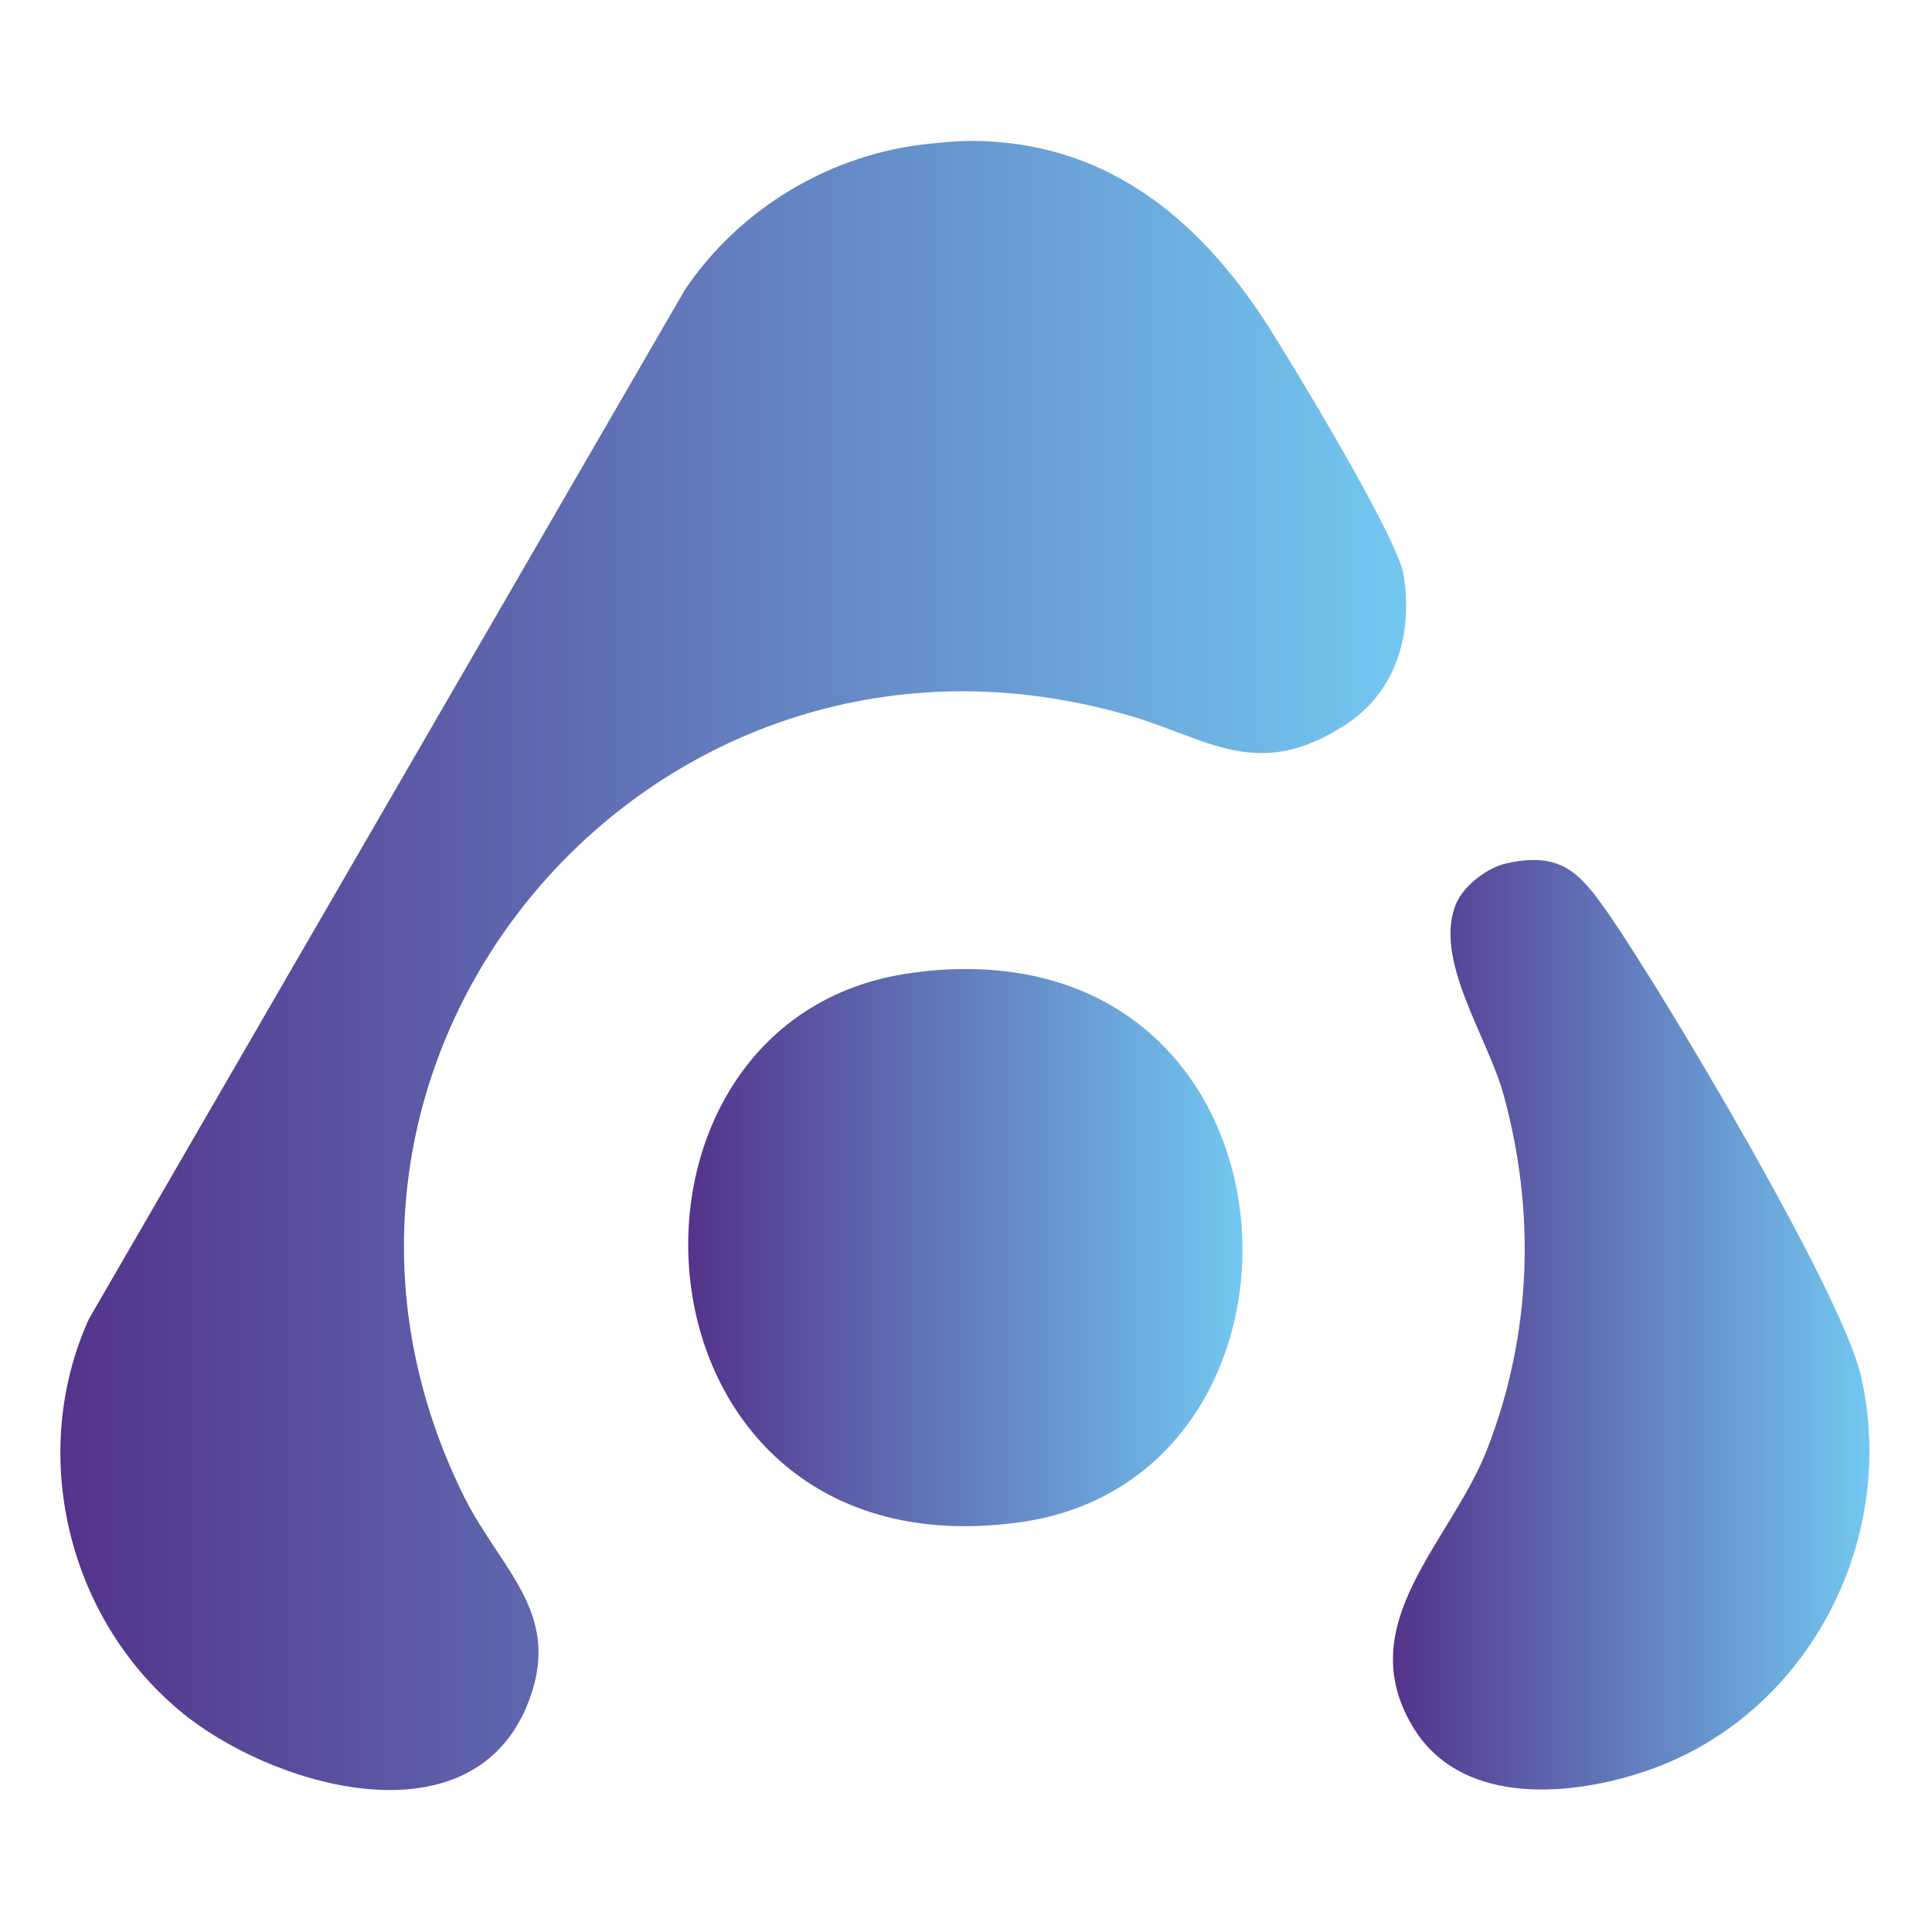
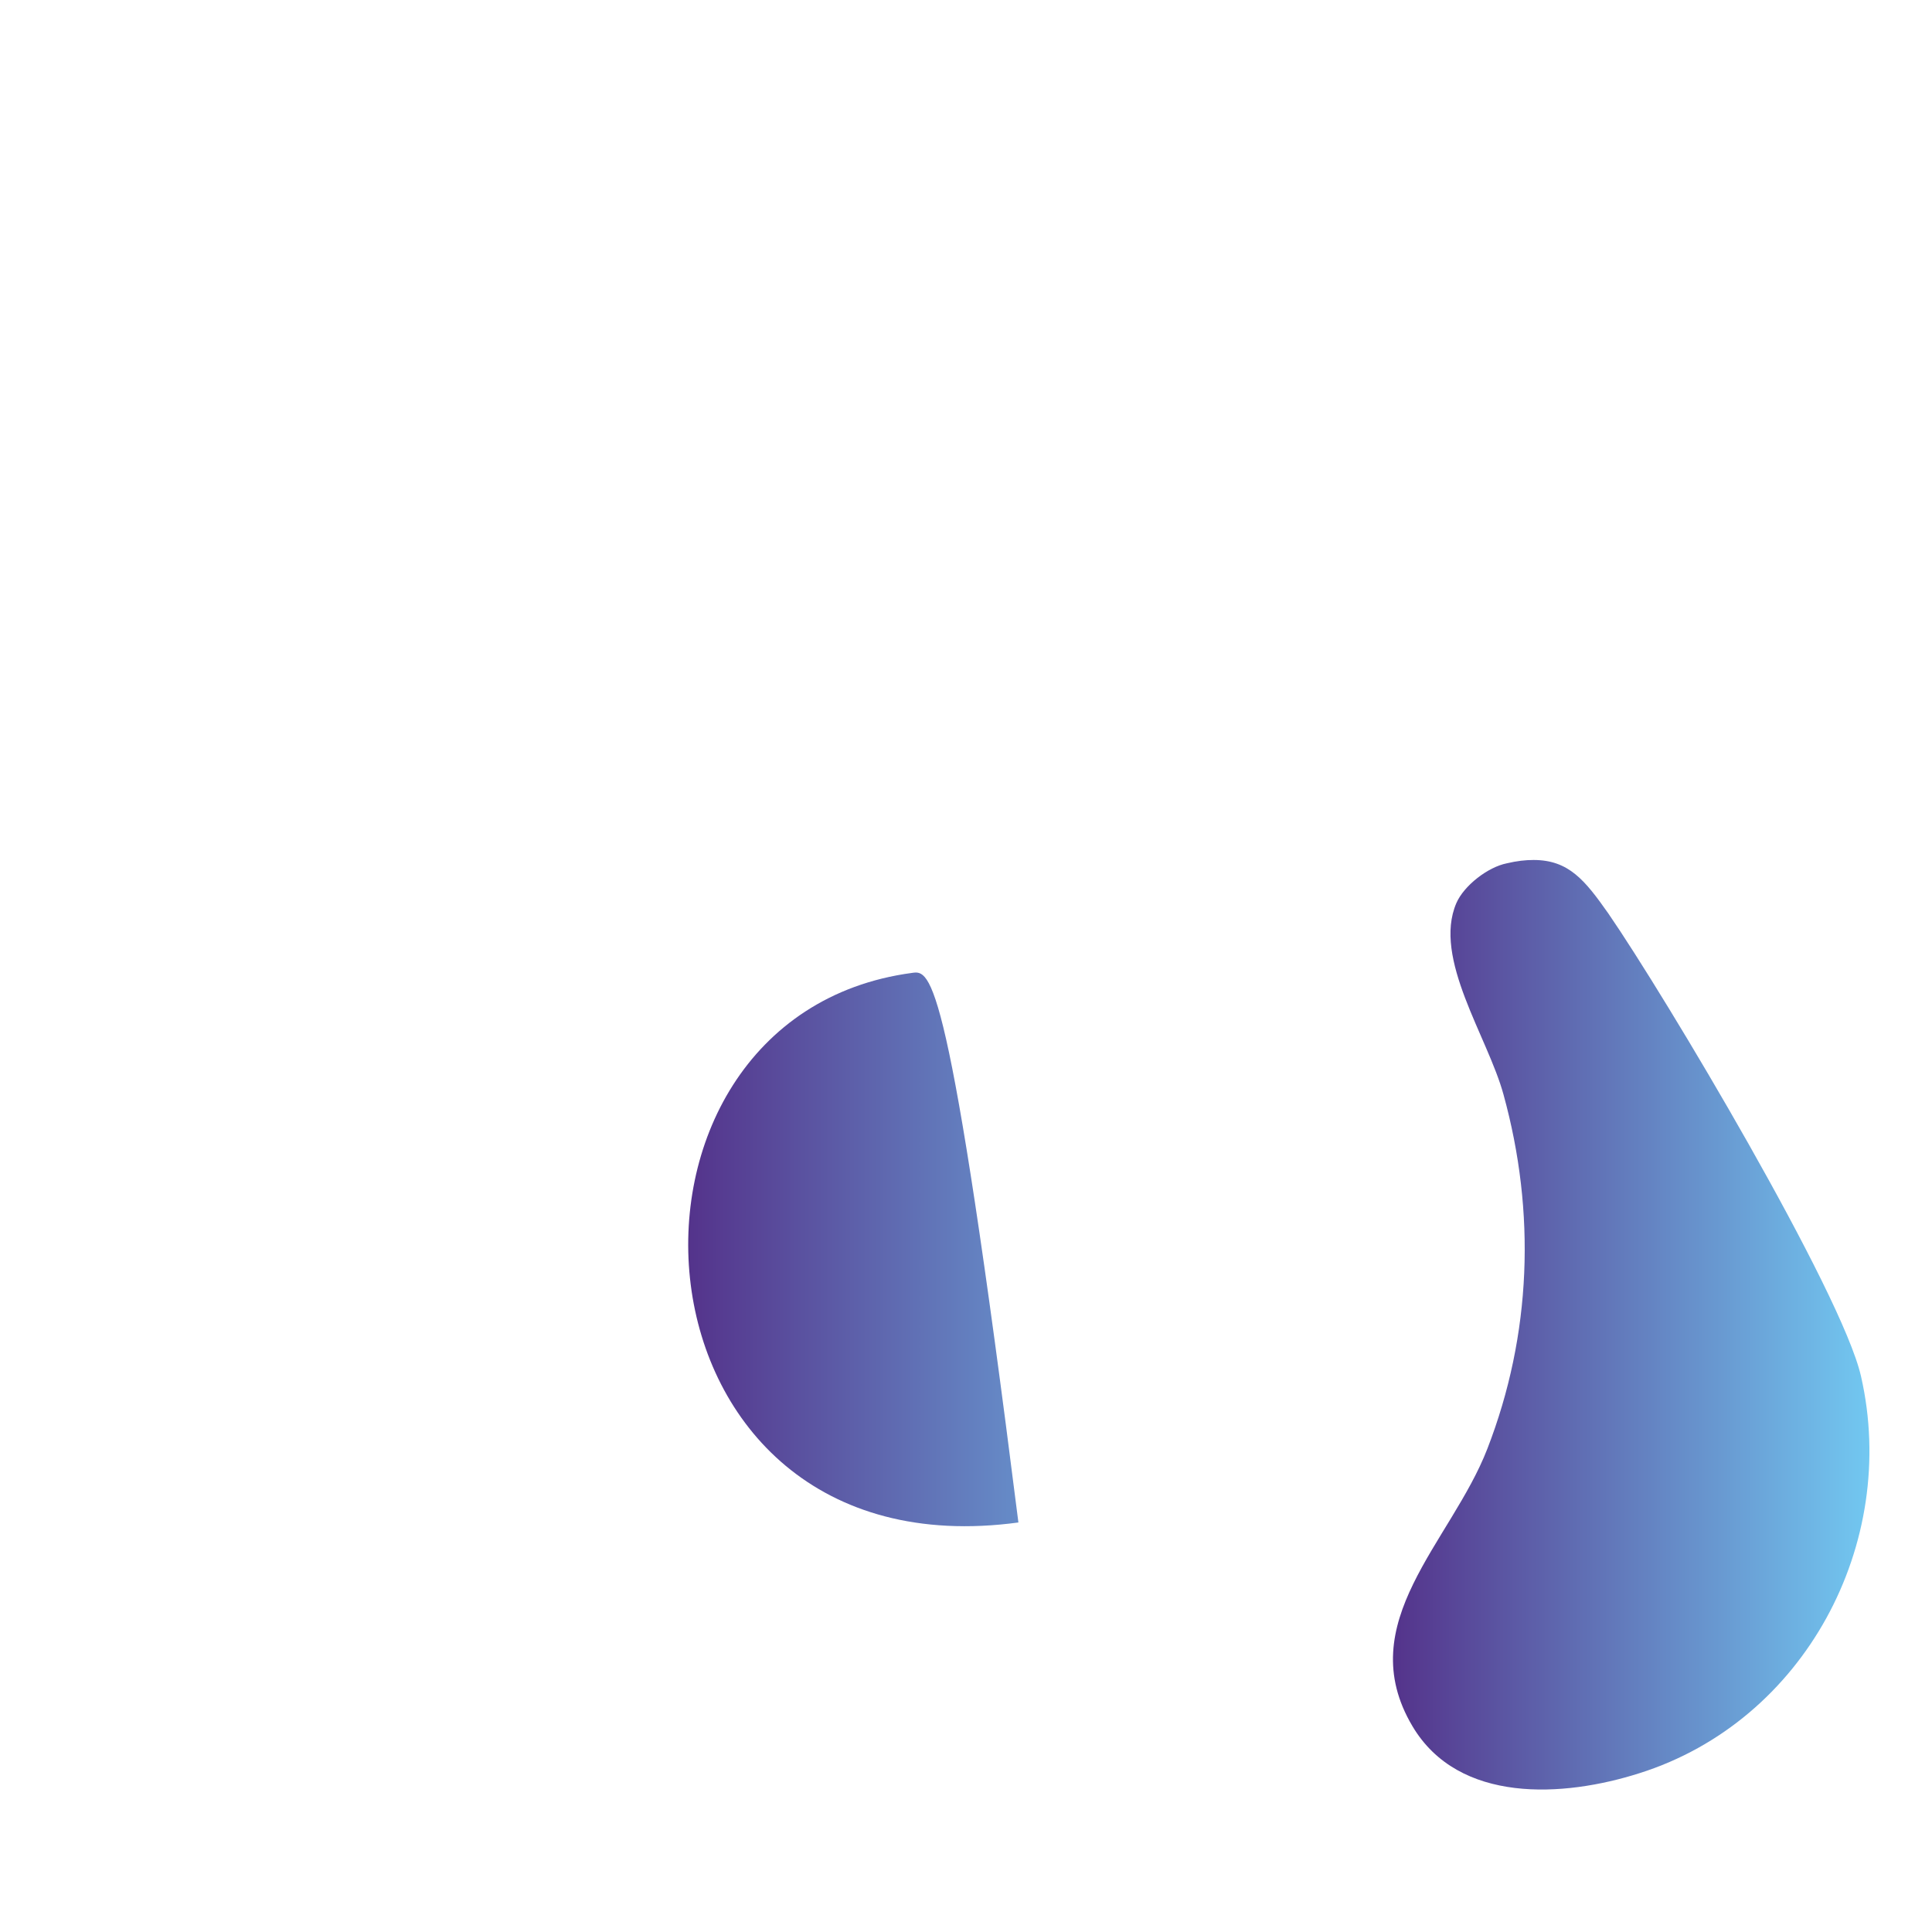
<svg xmlns="http://www.w3.org/2000/svg" width="96" height="96" viewBox="0 0 96 96" fill="none">
-   <path d="M46.279 7.133C41.33 7.599 36.782 10.327 34.04 14.385L4.413 65.548C1.403 72.201 3.343 80.318 8.894 84.975C13.308 88.701 23.206 91.695 26.149 84.842C28.088 80.251 24.945 78.122 23.072 74.396C12.305 52.707 32.235 29.022 55.576 35.409C59.722 36.474 62.197 38.869 66.544 36.207C69.286 34.611 70.222 31.683 69.754 28.623C69.553 26.893 64.27 18.177 62.999 16.181C59.455 10.659 54.773 7 48.219 7C47.617 7 46.948 7.067 46.279 7.133Z" fill="url(#paint0_linear_121_110)" />
  <path d="M74.875 42.897C73.928 43.085 72.744 44.004 72.365 44.876C71.181 47.632 73.928 51.52 74.71 54.394C76.32 60.237 76.107 66.316 73.904 71.994C72.104 76.636 67.131 80.641 70.186 85.777C72.483 89.641 77.694 89.311 81.46 88.11C89.678 85.518 94.367 76.683 92.473 68.389C91.525 64.219 82.715 49.447 79.92 45.394C78.76 43.745 77.954 42.732 76.202 42.732C75.799 42.732 75.373 42.779 74.875 42.897Z" fill="url(#paint1_linear_121_110)" />
-   <path d="M45.318 48.343C28.935 50.534 30.615 78.362 50.604 75.651C66.161 73.569 65.527 48.151 47.988 48.151C47.135 48.151 46.254 48.206 45.318 48.343Z" fill="url(#paint2_linear_121_110)" />
+   <path d="M45.318 48.343C28.935 50.534 30.615 78.362 50.604 75.651C47.135 48.151 46.254 48.206 45.318 48.343Z" fill="url(#paint2_linear_121_110)" />
  <defs>
    <linearGradient id="paint0_linear_121_110" x1="3.008" y1="47.974" x2="69.888" y2="47.974" gradientUnits="userSpaceOnUse">
      <stop stop-color="#54338B" />
      <stop offset="1" stop-color="#72C8F1" />
    </linearGradient>
    <linearGradient id="paint1_linear_121_110" x1="69.218" y1="65.827" x2="92.898" y2="65.827" gradientUnits="userSpaceOnUse">
      <stop stop-color="#54338B" />
      <stop offset="1" stop-color="#72C8F1" />
    </linearGradient>
    <linearGradient id="paint2_linear_121_110" x1="34.2" y1="61.994" x2="61.745" y2="61.994" gradientUnits="userSpaceOnUse">
      <stop stop-color="#54338B" />
      <stop offset="1" stop-color="#72C8F1" />
    </linearGradient>
  </defs>
</svg>